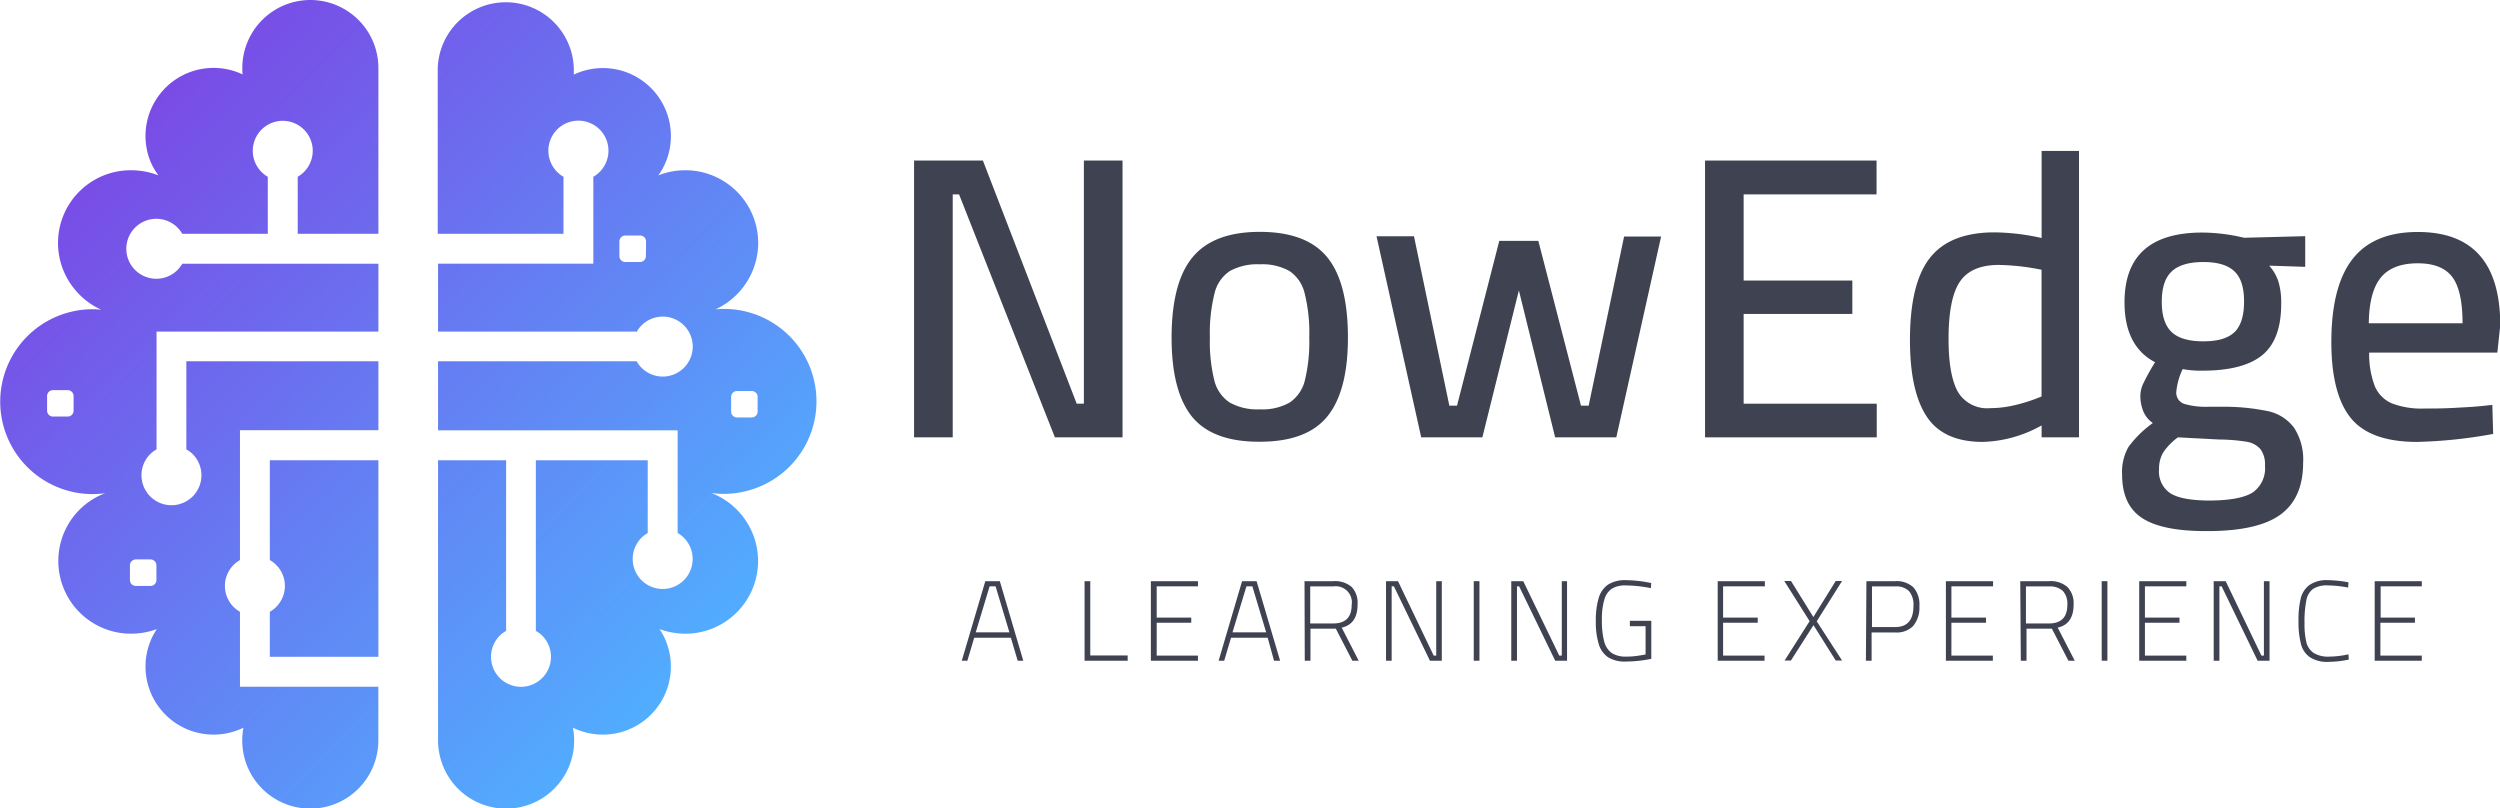
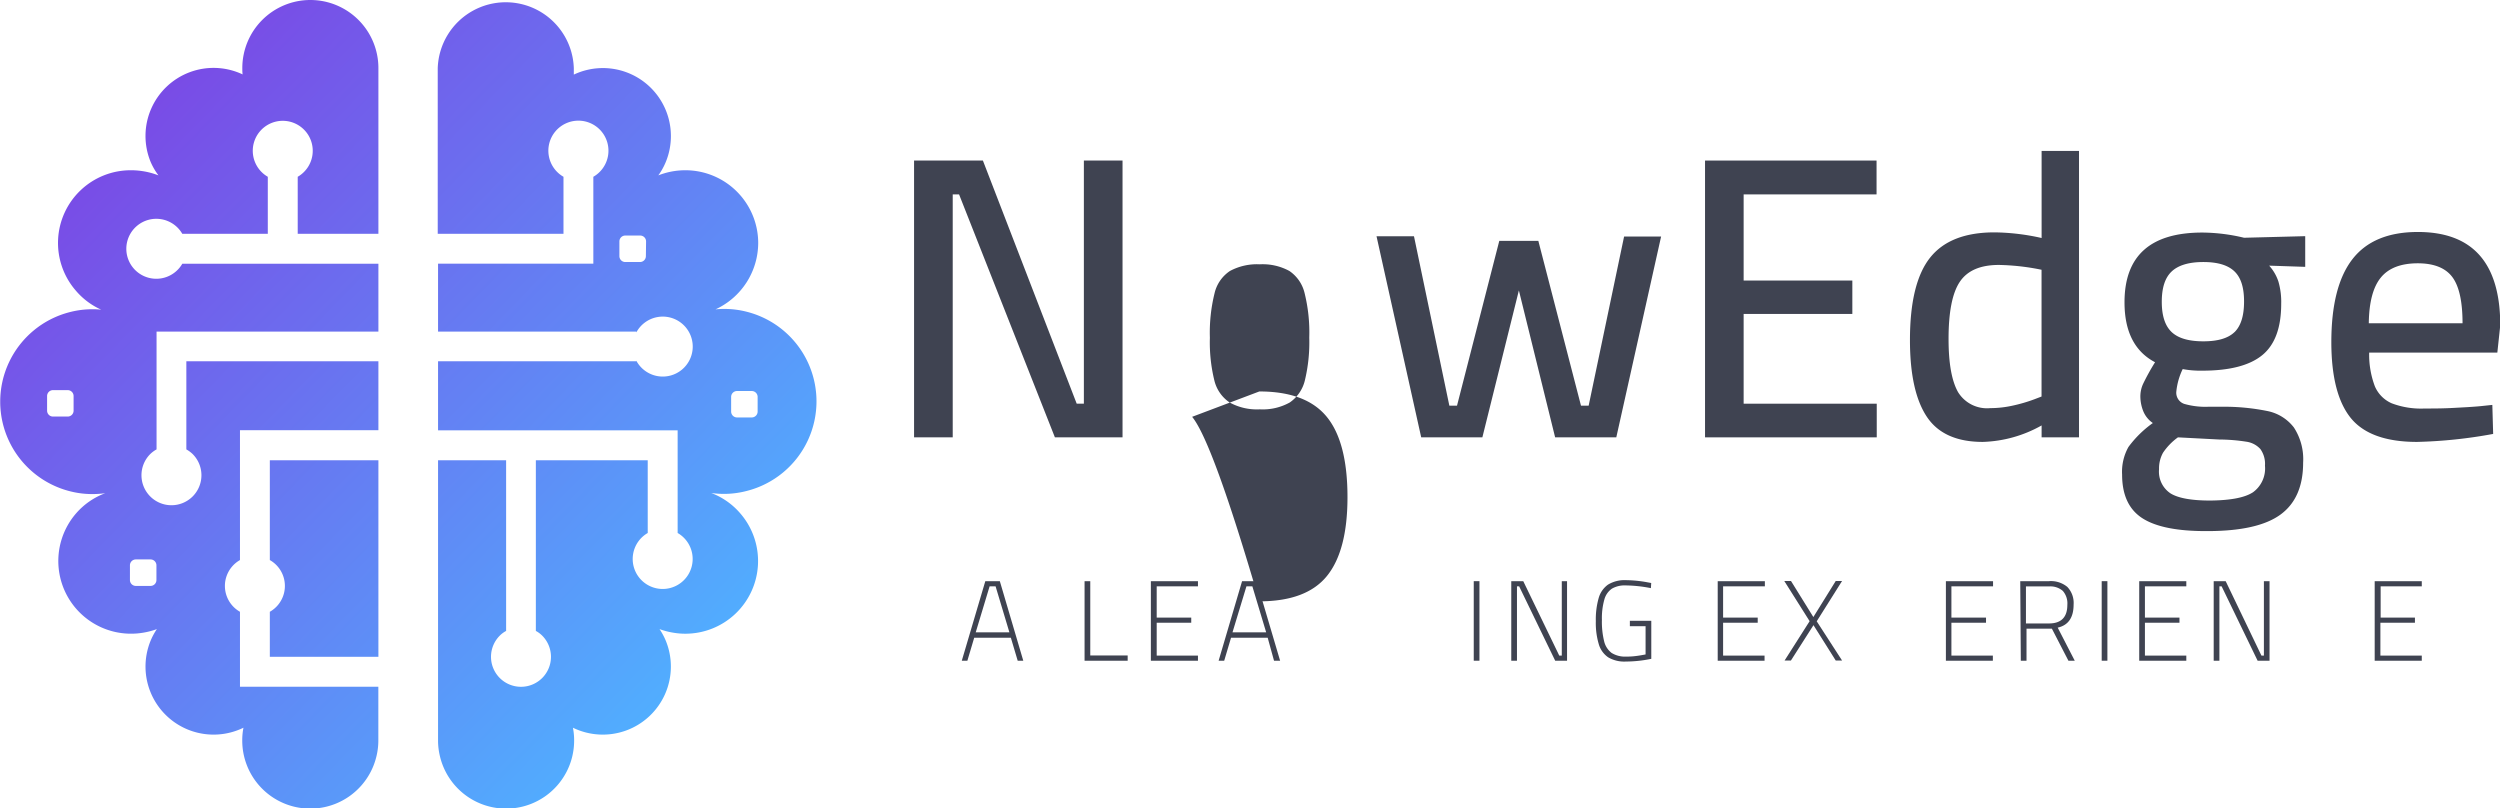
<svg xmlns="http://www.w3.org/2000/svg" xmlns:xlink="http://www.w3.org/1999/xlink" viewBox="0 0 394.42 127.55">
  <defs>
    <style>.cls-1{fill:#3f4351;}.cls-2{fill:url(#linear-gradient);}.cls-3{fill:url(#linear-gradient-2);}.cls-4{fill:url(#linear-gradient-3);}</style>
    <linearGradient gradientUnits="userSpaceOnUse" y2="100.21" x2="119.47" y1="-2.89" x1="13.28" id="linear-gradient">
      <stop stop-color="#803be2" offset="0" />
      <stop stop-color="#50b0ff" offset="1" />
    </linearGradient>
    <linearGradient xlink:href="#linear-gradient" y2="117.51" x2="102.67" y1="14.41" x1="-3.51" id="linear-gradient-2" />
    <linearGradient xlink:href="#linear-gradient" y2="128.14" x2="92.36" y1="25.04" x1="-13.83" id="linear-gradient-3" />
  </defs>
  <title>qAsset 5</title>
  <g id="Layer_2">
    <g id="Layer_1-2">
      <path d="M177.1,25.33V69H166.43L151.31,30.67h-1V69h-6.1V25.33h10.86l14.8,38.36H171V25.33Z" class="cls-1" />
-       <path d="M188.08,65.76q-3.24-4-3.24-12.48,0-8.7,3.31-12.7t10.6-4q7.37,0,10.64,4t3.27,12.67q0,8.44-3.24,12.44t-10.67,4Q191.33,69.72,188.08,65.76Zm15.4-2.26A5.91,5.91,0,0,0,205.87,60a25.63,25.63,0,0,0,.69-6.73,25.81,25.81,0,0,0-.73-7,5.84,5.84,0,0,0-2.41-3.52,8.8,8.8,0,0,0-4.67-1.05,9,9,0,0,0-4.7,1.05,5.8,5.8,0,0,0-2.44,3.55,25.91,25.91,0,0,0-.73,7,25.25,25.25,0,0,0,.7,6.7A5.82,5.82,0,0,0,194,63.5a8.9,8.9,0,0,0,4.76,1.08A8.74,8.74,0,0,0,203.48,63.5Z" class="cls-1" />
+       <path d="M188.08,65.76t10.6-4q7.37,0,10.64,4t3.27,12.67q0,8.44-3.24,12.44t-10.67,4Q191.33,69.72,188.08,65.76Zm15.4-2.26A5.91,5.91,0,0,0,205.87,60a25.63,25.63,0,0,0,.69-6.73,25.81,25.81,0,0,0-.73-7,5.84,5.84,0,0,0-2.41-3.52,8.8,8.8,0,0,0-4.67-1.05,9,9,0,0,0-4.7,1.05,5.8,5.8,0,0,0-2.44,3.55,25.91,25.91,0,0,0-.73,7,25.25,25.25,0,0,0,.7,6.7A5.82,5.82,0,0,0,194,63.5a8.9,8.9,0,0,0,4.76,1.08A8.74,8.74,0,0,0,203.48,63.5Z" class="cls-1" />
      <path d="M217.17,37.27h5.91L228.66,64h1.21l6.67-26h6.16l6.73,26h1.21l5.59-26.68h5.84L255,69h-9.65l-5.72-23.18L233.87,69h-9.65Z" class="cls-1" />
      <path d="M275.09,30.67V44.26h17.15v5.27H275.09V63.69h21V69H269V25.33h27.06v5.34Z" class="cls-1" />
      <path d="M304,65.76q-2.67-4-2.67-12.1,0-9,3.17-13t10.16-4a35.24,35.24,0,0,1,7.44.89V23.81H328V69h-5.9V67.12a20.05,20.05,0,0,1-9.28,2.6C308.71,69.72,305.76,68.4,304,65.76ZM317.51,64a24.52,24.52,0,0,0,3.43-1l1.15-.44v-20a36.16,36.16,0,0,0-6.74-.76q-4.38,0-6.16,2.67c-1.18,1.77-1.77,4.76-1.77,9,0,3.81.49,6.6,1.49,8.38A5.36,5.36,0,0,0,314,64.39,16.37,16.37,0,0,0,317.51,64Z" class="cls-1" />
      <path d="M338,81.76c-2.14-1.38-3.2-3.67-3.2-6.89a8,8,0,0,1,1-4.35,17,17,0,0,1,3.85-3.78,4.15,4.15,0,0,1-1.5-1.84,6.35,6.35,0,0,1-.47-2.41,4.77,4.77,0,0,1,.41-1.88A34.8,34.8,0,0,1,340,57.15q-4.82-2.53-4.82-9.46,0-11.05,12.38-11a28.85,28.85,0,0,1,6.48.82l9.65-.25V42.1L358,41.91a7,7,0,0,1,1.46,2.51,11.49,11.49,0,0,1,.44,3.52q0,5.66-3,8.1c-2,1.63-5.16,2.44-9.43,2.44a15.52,15.52,0,0,1-3.11-.25,10.51,10.51,0,0,0-1,3.49,1.86,1.86,0,0,0,1.24,2,12,12,0,0,0,3.84.45h2.22a34.19,34.19,0,0,1,7.12.69,7,7,0,0,1,4.12,2.58A9.16,9.16,0,0,1,363.36,73q0,5.58-3.58,8.19t-11.59,2.6Q341.2,83.82,338,81.76Zm17.4-4.06a4.64,4.64,0,0,0,1.94-4.23,4,4,0,0,0-.73-2.63,3.68,3.68,0,0,0-2.19-1.15,28.36,28.36,0,0,0-4.32-.35L343.61,69a9.6,9.6,0,0,0-2.35,2.42,5.06,5.06,0,0,0-.63,2.6,4.11,4.11,0,0,0,1.84,3.84q1.84,1.11,6.22,1.11Q353.46,78.93,355.39,77.7Zm-2.85-25.31c1-1,1.49-2.58,1.49-4.83s-.51-3.79-1.53-4.76-2.64-1.46-4.89-1.46-3.94.49-5,1.49-1.56,2.59-1.56,4.79.52,3.79,1.56,4.77,2.7,1.46,5,1.46S351.54,53.36,352.54,52.39Z" class="cls-1" />
      <path d="M370.92,66q-3.1-3.78-3.11-12,0-8.82,3.33-13.11t10.32-4.29q13,0,13,14.74L394,55.63H373.78a14.18,14.18,0,0,0,.89,5.3,5.11,5.11,0,0,0,2.67,2.7,13.06,13.06,0,0,0,5.2.82c1.31,0,2.8,0,4.45-.09s3.13-.16,4.44-.29l1.78-.19.13,4.58a75.16,75.16,0,0,1-12,1.26Q374,69.72,370.92,66Zm17.59-15q0-5.15-1.62-7.3t-5.43-2.16q-4,0-5.84,2.25T373.72,51Z" class="cls-1" />
      <path d="M159.48,100.61H153.7l-1.08,3.63h-.88l3.71-12.55h2.29l3.7,12.55h-.88Zm-2.41-8.11h-.94l-2.19,7.26h5.31Z" class="cls-1" />
      <path d="M177.91,103.41v.83h-6.8V91.69h.9v11.72Z" class="cls-1" />
      <path d="M182.49,92.5v4.94h5.45v.81h-5.45v5.18H189v.81h-7.43V91.69H189v.81Z" class="cls-1" />
      <path d="M200,100.61h-5.78l-1.08,3.63h-.88l3.7-12.55h2.29l3.71,12.55H201Zm-2.42-8.11h-.93l-2.2,7.26h5.31Z" class="cls-1" />
-       <path d="M205.81,91.69h4.54a4.07,4.07,0,0,1,2.89.9,3.65,3.65,0,0,1,.94,2.78q0,3.09-2.5,3.65l2.68,5.22h-1l-2.61-5.06h-4v5.06h-.9Zm4.56,6.67c1.92,0,2.88-1,2.88-2.92a2.54,2.54,0,0,0-2.9-2.92h-3.64v5.84Z" class="cls-1" />
-       <path d="M227.47,91.69v12.55H225.6L219.91,92.5h-.35v11.74h-.89V91.69h1.89l5.63,11.74h.4V91.69Z" class="cls-1" />
      <path d="M232.51,91.69h.9v12.55h-.9Z" class="cls-1" />
      <path d="M247.23,91.69v12.55h-1.87L239.67,92.5h-.34v11.74h-.9V91.69h1.89L246,103.43h.4V91.69Z" class="cls-1" />
      <path d="M253.73,103.71a3.78,3.78,0,0,1-1.5-2.1,11.72,11.72,0,0,1-.46-3.62,12.26,12.26,0,0,1,.45-3.64,3.89,3.89,0,0,1,1.48-2.12,5,5,0,0,1,2.8-.7,19.76,19.76,0,0,1,3.42.34l.59.11-.05.81a21.54,21.54,0,0,0-4-.43,4,4,0,0,0-2.15.51,3.06,3.06,0,0,0-1.19,1.7,10.82,10.82,0,0,0-.39,3.24,13,13,0,0,0,.35,3.36,3.24,3.24,0,0,0,1.18,1.84,4,4,0,0,0,2.32.58,10.86,10.86,0,0,0,1.42-.08c.46-.05,1-.14,1.62-.26V98.79h-2.48v-.85h3.38v6a19.82,19.82,0,0,1-4,.43A5,5,0,0,1,253.73,103.71Z" class="cls-1" />
      <path d="M271.85,92.5v4.94h5.46v.81h-5.46v5.18h6.54v.81H271V91.69h7.44v.81Z" class="cls-1" />
      <path d="M285.5,98l-4-6.34h1.06l3.53,5.69,3.53-5.69h1l-4,6.36,4,6.19h-1l-3.51-5.58-3.56,5.58h-1Z" class="cls-1" />
-       <path d="M294.46,91.69H299a3.85,3.85,0,0,1,2.9,1,4.12,4.12,0,0,1,.92,2.95,4.53,4.53,0,0,1-1,3.14,3.69,3.69,0,0,1-2.87,1h-3.67v4.46h-.9ZM299,98.93q2.88,0,2.88-3.33a3.34,3.34,0,0,0-.69-2.33,2.83,2.83,0,0,0-2.19-.75h-3.66v6.41Z" class="cls-1" />
      <path d="M307.87,92.5v4.94h5.46v.81h-5.46v5.18h6.54v.81H307V91.69h7.44v.81Z" class="cls-1" />
      <path d="M318.73,91.69h4.53a4.05,4.05,0,0,1,2.89.9,3.65,3.65,0,0,1,1,2.78q0,3.09-2.51,3.65l2.69,5.22h-1l-2.61-5.06h-4v5.06h-.9Zm4.55,6.67c1.92,0,2.88-1,2.88-2.92a3,3,0,0,0-.71-2.21,3,3,0,0,0-2.19-.71h-3.63v5.84Z" class="cls-1" />
      <path d="M331.58,91.69h.9v12.55h-.9Z" class="cls-1" />
      <path d="M338.4,92.5v4.94h5.45v.81H338.4v5.18h6.53v.81H337.5V91.69h7.43v.81Z" class="cls-1" />
      <path d="M358.06,91.69v12.55h-1.88L350.5,92.5h-.35v11.74h-.9V91.69h1.89l5.64,11.74h.39V91.69Z" class="cls-1" />
-       <path d="M364.4,103.67a3.62,3.62,0,0,1-1.39-2.1,13.8,13.8,0,0,1-.38-3.63,14.21,14.21,0,0,1,.35-3.52,3.71,3.71,0,0,1,1.37-2.12,4.77,4.77,0,0,1,2.92-.77,19.2,19.2,0,0,1,3.24.34l-.05.83a17.76,17.76,0,0,0-3.23-.34,4,4,0,0,0-2.3.55,2.86,2.86,0,0,0-1.06,1.79,17,17,0,0,0-.29,3.58,12.59,12.59,0,0,0,.28,3A2.88,2.88,0,0,0,365,103a4.35,4.35,0,0,0,2.51.59,14.38,14.38,0,0,0,3-.36l.05.83a15.91,15.91,0,0,1-3.2.36A4.93,4.93,0,0,1,364.4,103.67Z" class="cls-1" />
      <path d="M375.59,92.5v4.94H381v.81h-5.45v5.18h6.53v.81h-7.43V91.69h7.43v.81Z" class="cls-1" />
      <path d="M117.83,77.45a14.58,14.58,0,0,0,0-28.26,14.18,14.18,0,0,0-3.59-.45,12.26,12.26,0,0,0-1.36.07,11.57,11.57,0,0,0,6.74-10.46,11.49,11.49,0,0,0-11.49-11.49,12,12,0,0,0-1.81.14,11.74,11.74,0,0,0-2.46.67,10.17,10.17,0,0,0,1.19-2.14A10.73,10.73,0,0,0,90.53,11.77c0-.34,0-.68,0-1a10.74,10.74,0,0,0-21.47,0V36.89H88.9v-9a4.74,4.74,0,1,1,4.71,0v9h0v4.71H69.11V52.32h31.28v.13a4.73,4.73,0,1,1,0,4.46V57H69.11V67.89h37.8v4.72h0V84.09a4.73,4.73,0,1,1-4.72,0V72.61H84.54V99.54a4.34,4.34,0,0,1,1,.74,4.73,4.73,0,1,1-6.69,0,4.28,4.28,0,0,1,1-.74V72.61H69.11v44.2a10.57,10.57,0,0,0,.29,2.47,10.73,10.73,0,0,0,21.18-2.47,10.2,10.2,0,0,0-.19-2,10.74,10.74,0,0,0,14.66-13.7,10.34,10.34,0,0,0-1-1.86,11.6,11.6,0,0,0,2.12.56,11.32,11.32,0,0,0,1.95.17,11.47,11.47,0,0,0,8.66-19,11.26,11.26,0,0,0-4.57-3.2,14.89,14.89,0,0,0,2,.14A14.18,14.18,0,0,0,117.83,77.45Zm-2.48-14.83a.93.93,0,0,1,.93-.93h2.32a.93.93,0,0,1,.93.93v2.31a.93.93,0,0,1-.93.93h-2.32a.93.93,0,0,1-.93-.93ZM101.9,40.41a.93.93,0,0,1-.93.93H98.65a.93.93,0,0,1-.93-.93V38.09a.93.93,0,0,1,.93-.93H101a.93.93,0,0,1,.93.93Z" class="cls-2" />
      <path d="M49,0A10.74,10.74,0,0,0,38.23,10.74c0,.35,0,.69.05,1A10.74,10.74,0,0,0,23.76,25.53,10.17,10.17,0,0,0,25,27.67,11.74,11.74,0,0,0,22.49,27a12,12,0,0,0-1.81-.14,11.47,11.47,0,0,0-8.71,19,11.35,11.35,0,0,0,4,3,12.26,12.26,0,0,0-1.36-.07,14.18,14.18,0,0,0-3.59.45,14.58,14.58,0,0,0,0,28.26,14.18,14.18,0,0,0,3.59.45,14.89,14.89,0,0,0,2-.14A11.26,11.26,0,0,0,12,81,11.47,11.47,0,0,0,22.63,99.81a11.6,11.6,0,0,0,2.12-.56,10.34,10.34,0,0,0-1,1.86,10.74,10.74,0,0,0,14.66,13.7,10.2,10.2,0,0,0-.19,2,10.73,10.73,0,0,0,21.18,2.47,10.57,10.57,0,0,0,.29-2.47v-8.47H37.86V96.52a4.69,4.69,0,0,1,0-8.16V67.87h4.71v0H59.7V57H29.4V70.9a4.91,4.91,0,0,1,1,.74,4.73,4.73,0,1,1-6.7,0,4.65,4.65,0,0,1,1-.74V52.32h35V41.61H28.76a4.73,4.73,0,1,1,0-4.72H42.25v-9a4.73,4.73,0,1,1,4.72,0v9H59.7V10.74A10.74,10.74,0,0,0,49,0ZM11.61,64.79a.93.93,0,0,1-.93.93H8.36a.93.93,0,0,1-.93-.93V62.48a.93.93,0,0,1,.93-.93h2.32a.93.93,0,0,1,.93.93Zm8.89,24.4a.93.93,0,0,1,.93-.93h2.32a.93.93,0,0,1,.93.93v2.32a.93.93,0,0,1-.93.93H21.43a.93.93,0,0,1-.93-.93Z" class="cls-3" />
      <path d="M42.57,88.36a4.69,4.69,0,0,1,0,8.16v7.1H59.7v-31H42.57Z" class="cls-4" />
    </g>
  </g>
</svg>